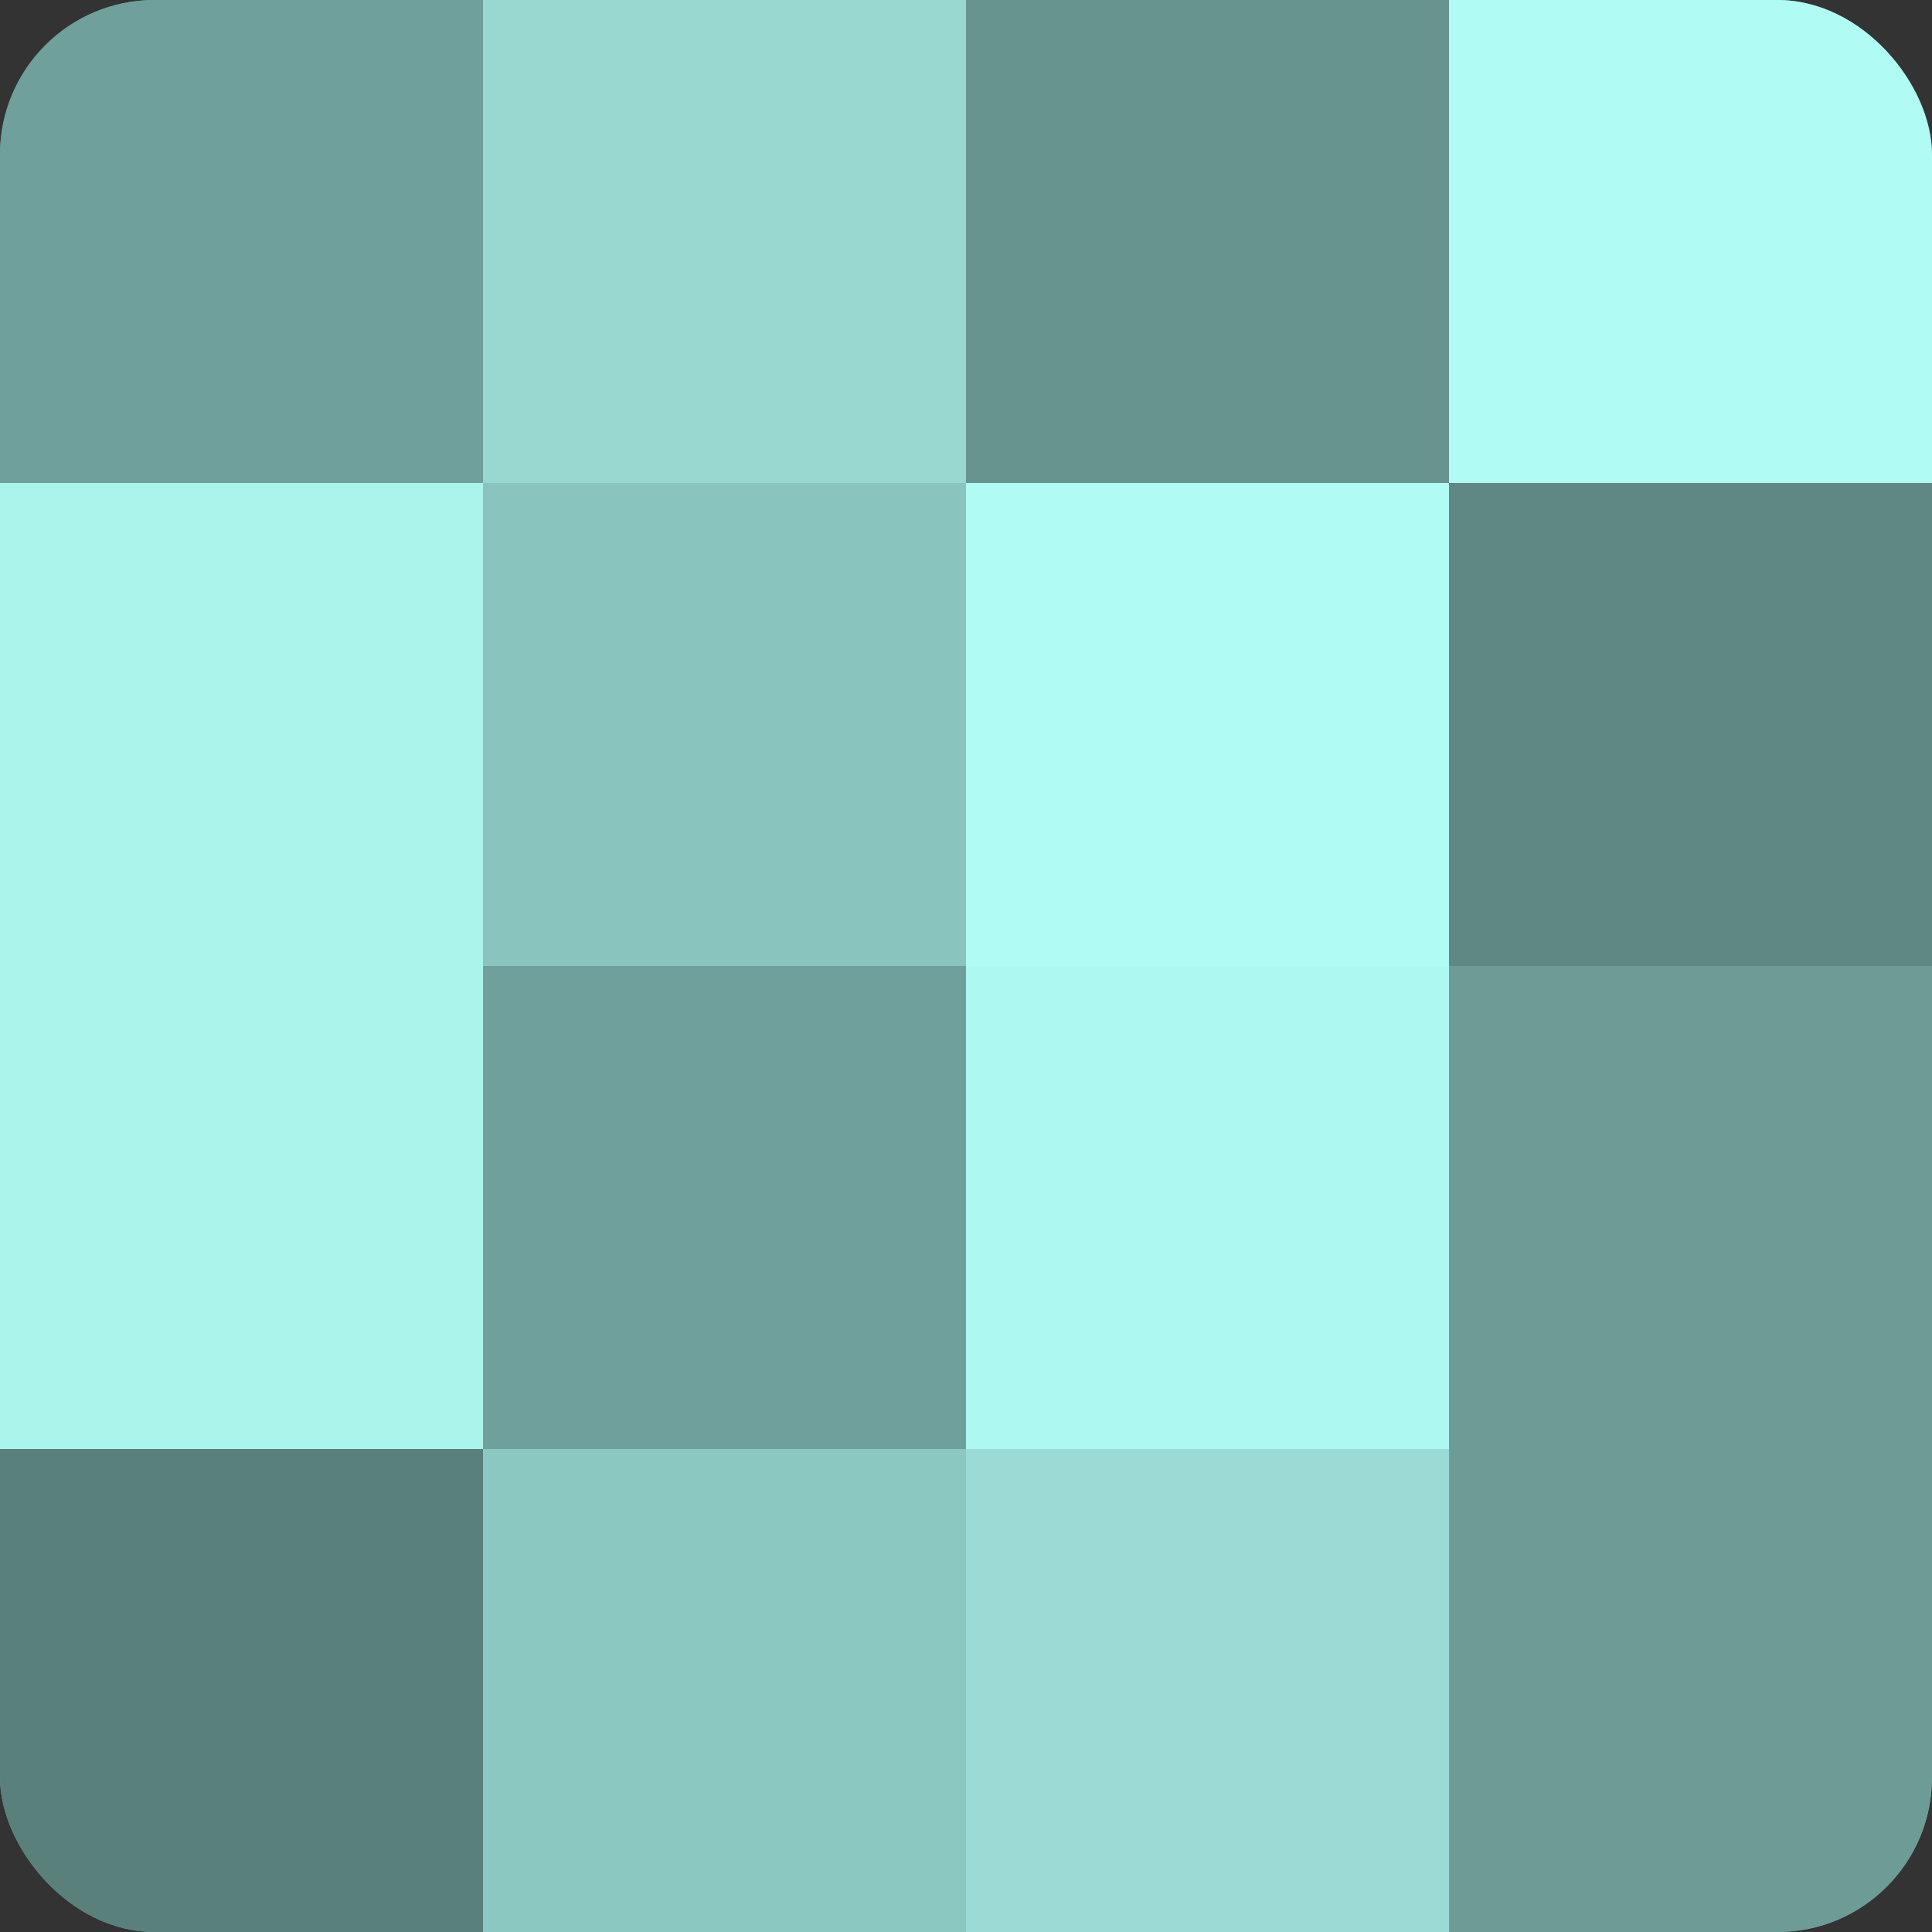
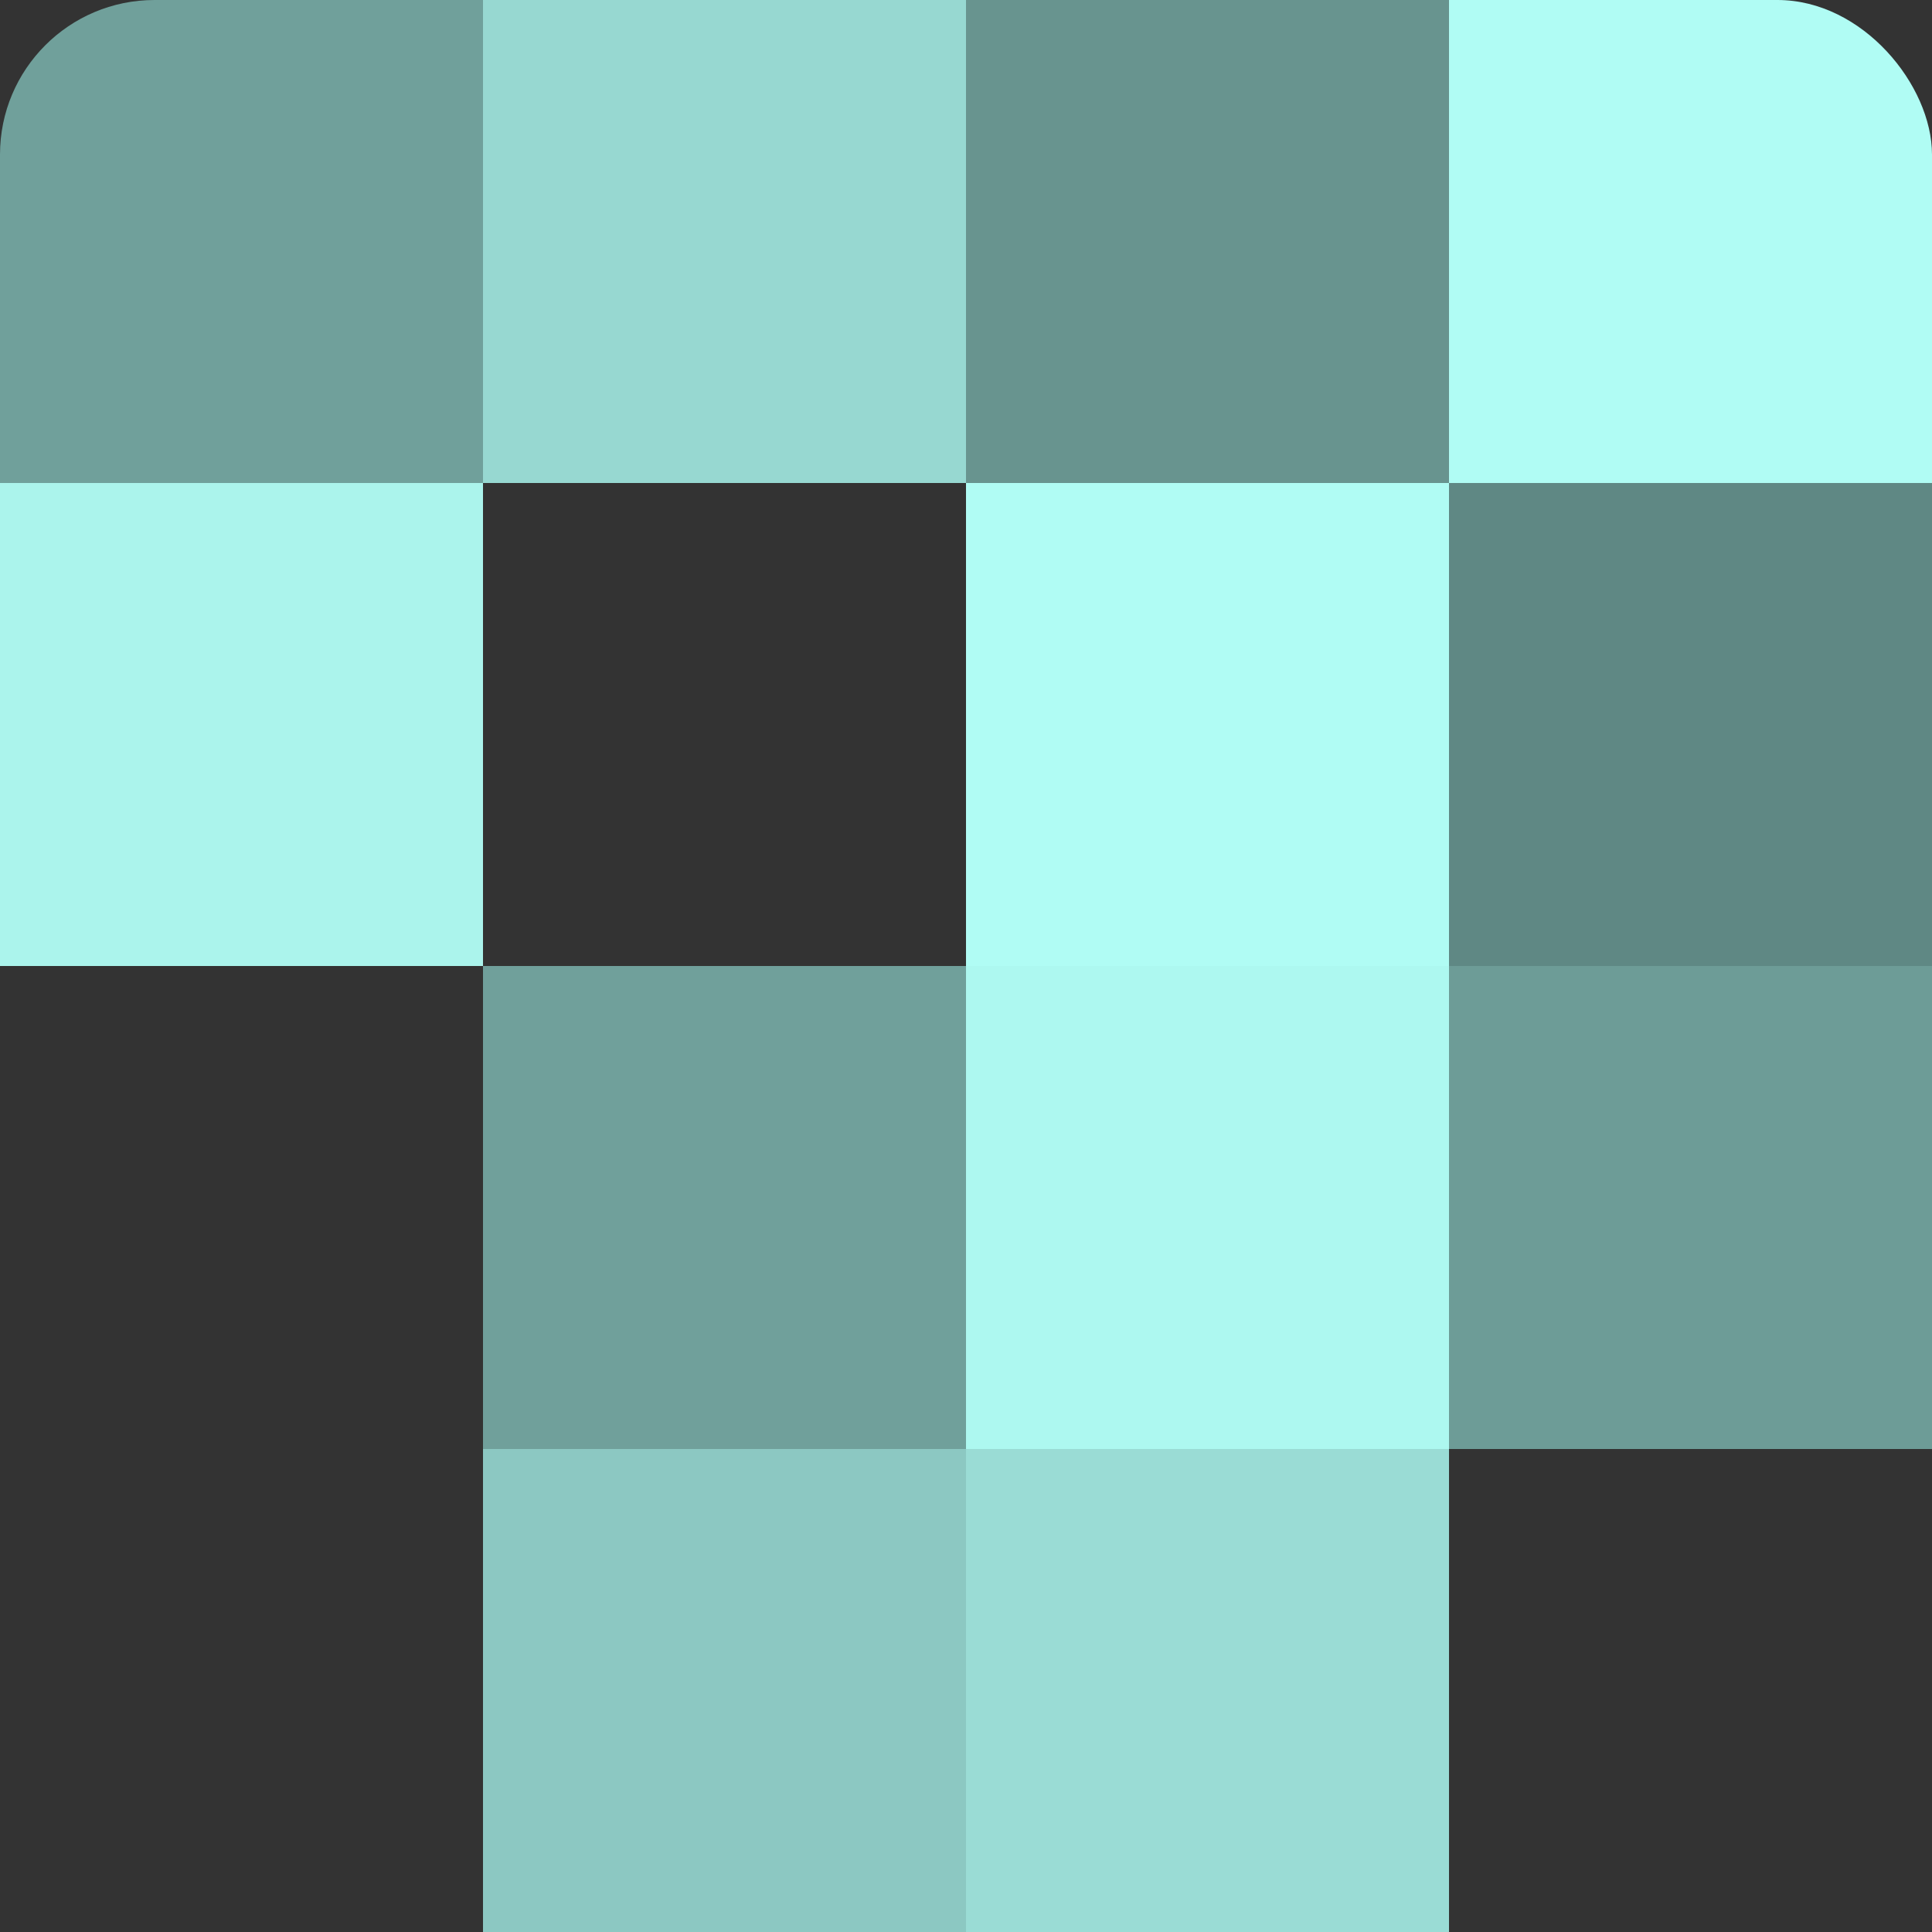
<svg xmlns="http://www.w3.org/2000/svg" width="60" height="60" viewBox="0 0 100 100" preserveAspectRatio="xMidYMid meet">
  <rect x="0" y="0" width="100" height="100" fill="#333333" stroke="none" />
  <defs>
    <clipPath id="c" width="100" height="100">
      <rect width="100" height="100" rx="8" ry="8" />
    </clipPath>
  </defs>
  <g clip-path="url(#c)">
-     <rect width="100" height="100" fill="#70a09b" />
    <rect width="25" height="25" fill="#70a09b" />
    <rect y="25" width="25" height="25" fill="#abf4ec" />
-     <rect y="50" width="25" height="25" fill="#abf4ec" />
-     <rect y="75" width="25" height="25" fill="#5a807c" />
    <rect x="25" width="25" height="25" fill="#97d8d1" />
-     <rect x="25" y="25" width="25" height="25" fill="#89c4be" />
    <rect x="25" y="50" width="25" height="25" fill="#70a09b" />
    <rect x="25" y="75" width="25" height="25" fill="#8cc8c2" />
    <rect x="50" width="25" height="25" fill="#68948f" />
    <rect x="50" y="25" width="25" height="25" fill="#b0fcf4" />
    <rect x="50" y="50" width="25" height="25" fill="#adf8f0" />
    <rect x="50" y="75" width="25" height="25" fill="#9adcd5" />
    <rect x="75" width="25" height="25" fill="#b0fcf4" />
    <rect x="75" y="25" width="25" height="25" fill="#5f8884" />
    <rect x="75" y="50" width="25" height="25" fill="#6d9c97" />
-     <rect x="75" y="75" width="25" height="25" fill="#6d9c97" />
  </g>
</svg>